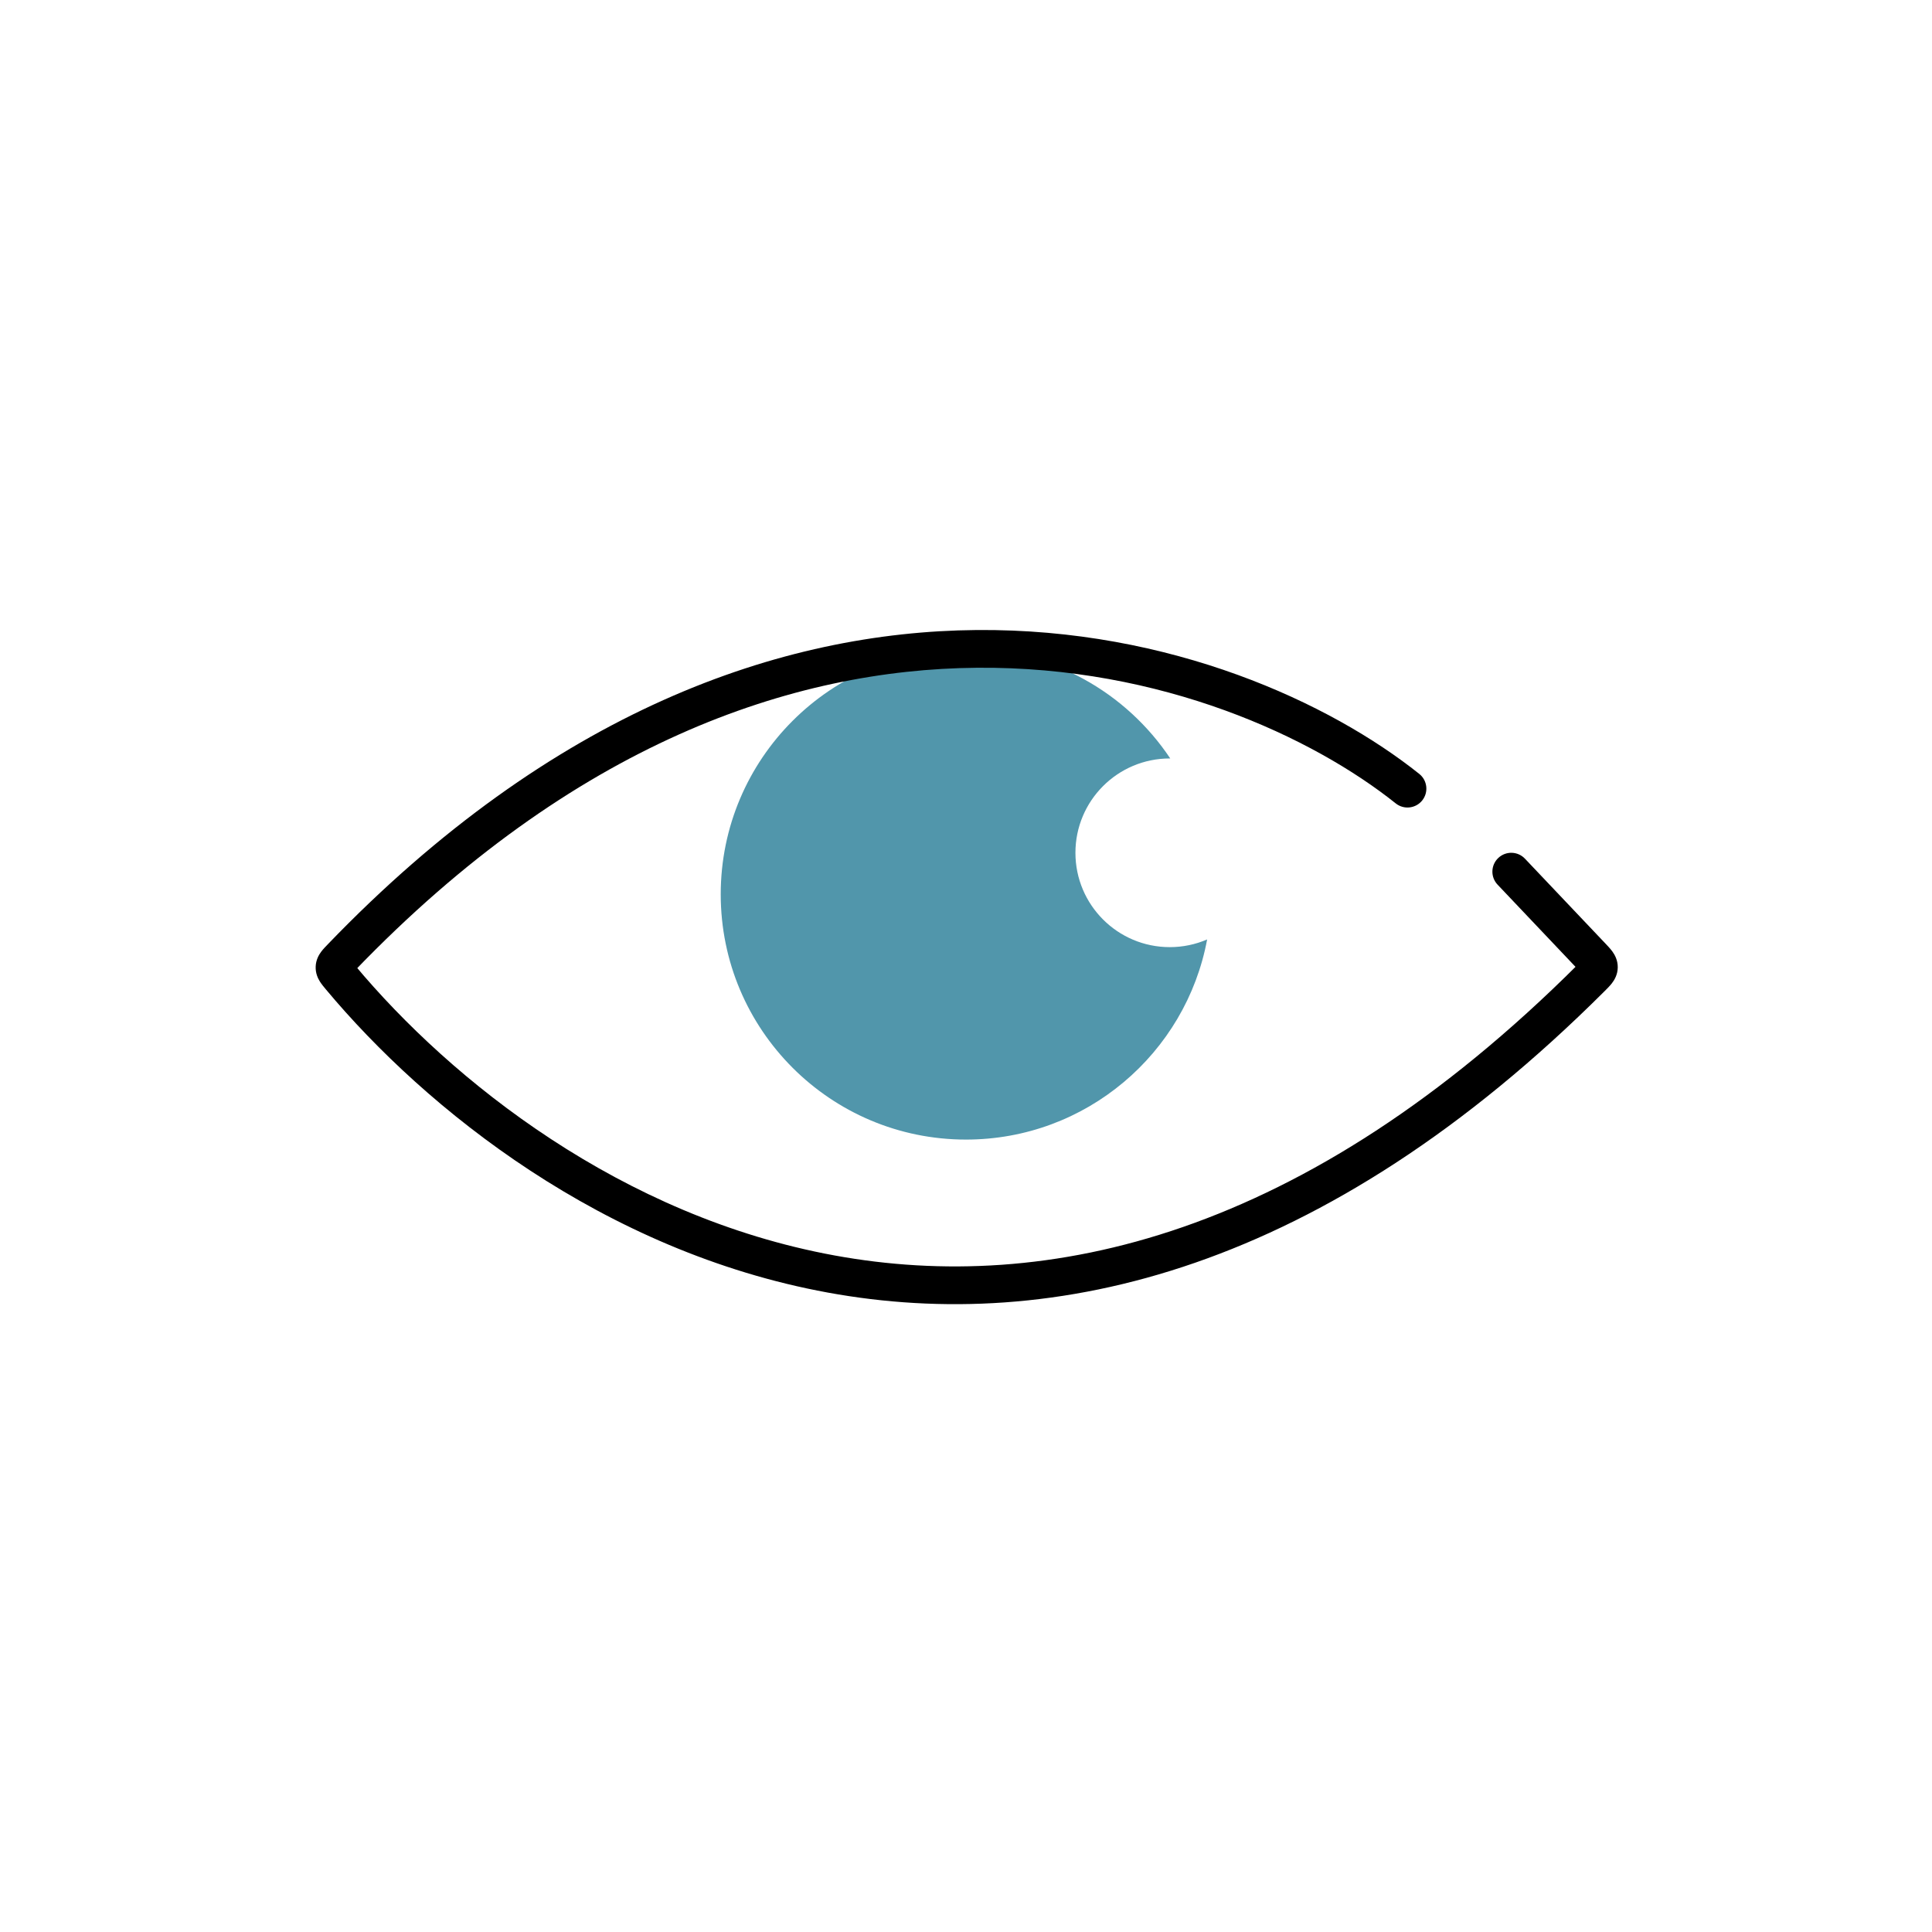
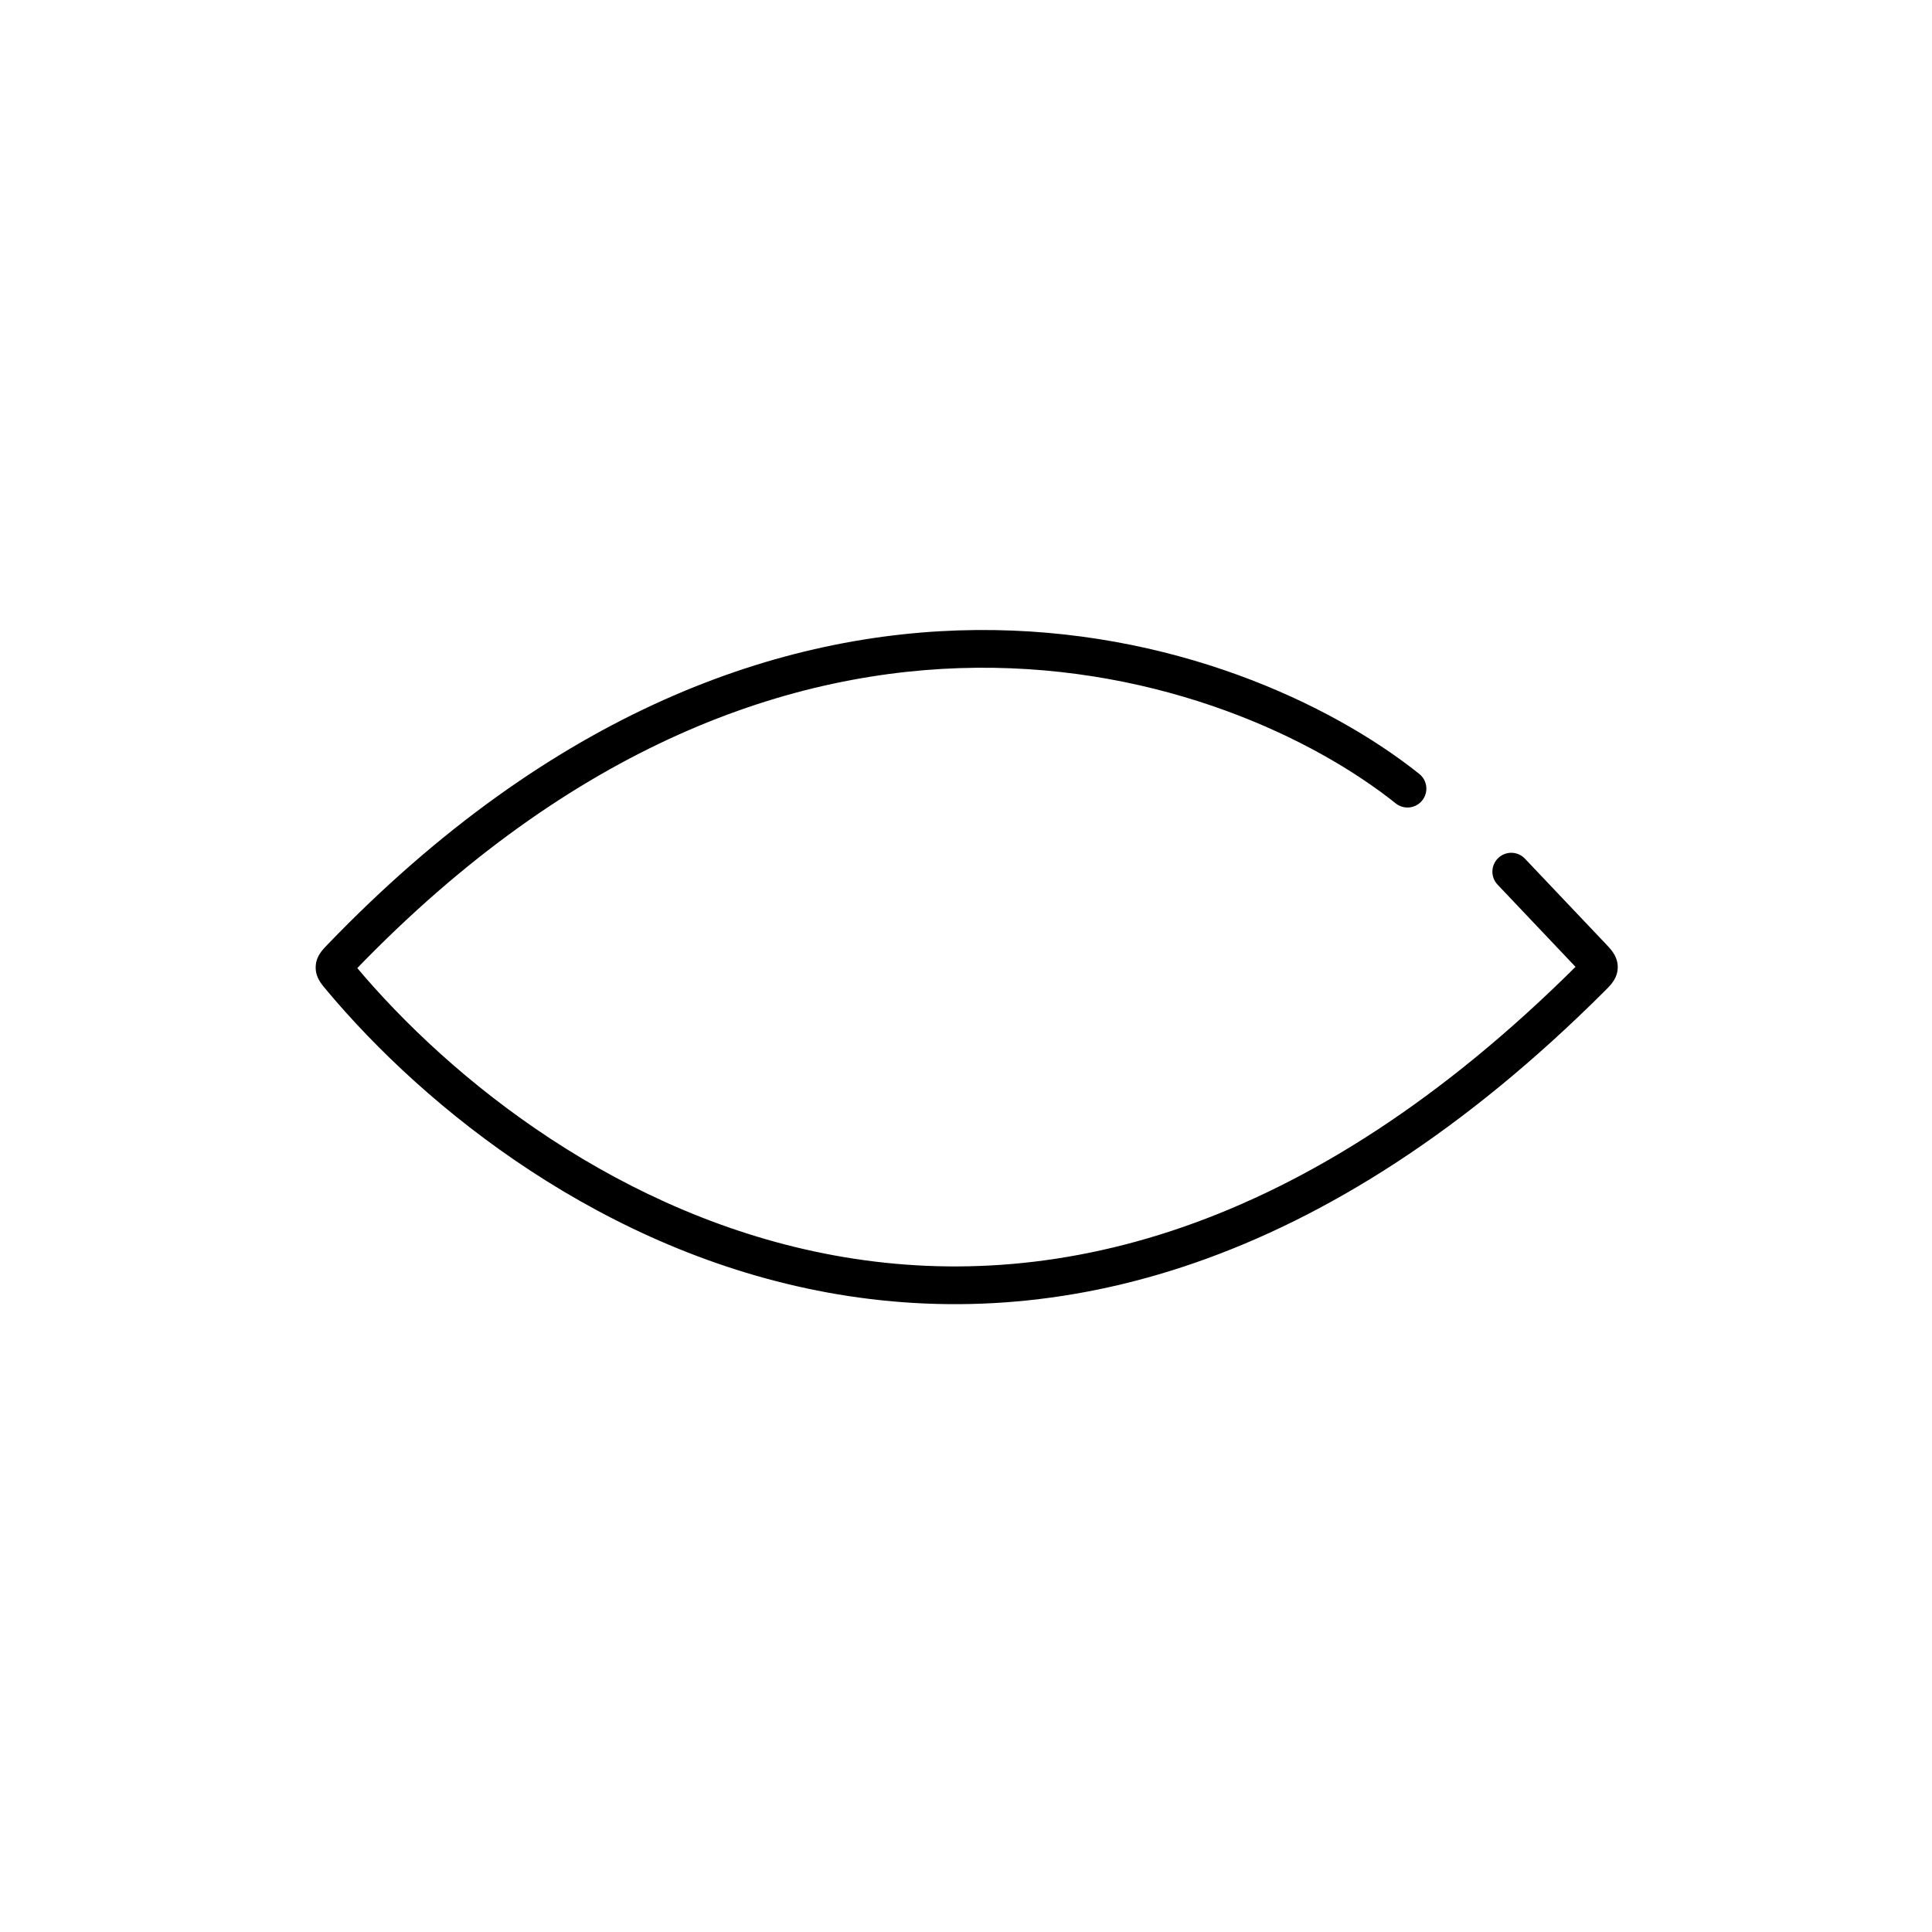
<svg xmlns="http://www.w3.org/2000/svg" viewBox="0 0 512 512" fill="none">
-   <path fill-rule="evenodd" clip-rule="evenodd" d="M310.129 201C310.086 201 310.043 201 310 201C296.193 201 285 212.193 285 226C285 239.807 296.193 251 310 251C313.517 251 316.865 250.274 319.902 248.963C314.286 279.147 287.812 302 256 302C220.101 302 191 272.898 191 237C191 201.101 220.101 172 256 172C278.584 172 298.479 183.518 310.129 201Z" fill="#5196ab" />
  <path d="M404.128 227.56C402.228 225.556 399.063 225.472 397.06 227.372C395.056 229.272 394.972 232.437 396.872 234.44L404.128 227.56ZM369.88 212.907C372.038 214.63 375.184 214.278 376.907 212.12C378.63 209.962 378.278 206.816 376.12 205.093L369.88 212.907ZM421.719 259.11L425.251 262.649L421.719 259.11ZM421.842 253.506L418.213 256.946L421.842 253.506ZM423.72 256.311L418.72 256.242L423.72 256.311ZM90.184 258.97L86.345 262.174L90.184 258.97ZM90.451 253.738L86.849 250.271L90.451 253.738ZM88.655 256.341L93.652 256.518L88.655 256.341ZM86.345 262.174C112.961 294.066 159.979 331.697 219.409 342.552C279.196 353.473 350.621 337.125 425.251 262.649L418.187 255.571C345.526 328.082 277.303 342.962 221.205 332.715C164.75 322.403 119.647 286.47 94.022 255.766L86.345 262.174ZM425.47 250.065L404.128 227.56L396.872 234.44L418.213 256.946L425.47 250.065ZM376.12 205.093C352.634 186.342 310.304 166.517 258.781 166.963C207.066 167.41 146.513 188.276 86.849 250.271L94.054 257.205C152.003 196.992 210.049 177.385 258.867 176.962C307.877 176.539 348.014 195.449 369.88 212.907L376.12 205.093ZM425.251 262.649C425.816 262.085 426.595 261.322 427.175 260.569C427.835 259.711 428.693 258.306 428.719 256.38L418.72 256.242C418.723 256.004 418.751 255.765 418.803 255.531C418.854 255.299 418.923 255.1 418.993 254.936C419.062 254.776 419.129 254.657 419.175 254.582C419.22 254.509 419.25 254.47 419.25 254.47C419.25 254.47 419.231 254.494 419.182 254.55C419.133 254.605 419.066 254.679 418.972 254.778C418.774 254.985 418.532 255.227 418.187 255.571L425.251 262.649ZM418.213 256.946C418.541 257.292 418.769 257.533 418.954 257.738C419.042 257.835 419.104 257.907 419.148 257.96C419.192 258.013 419.208 258.035 419.205 258.03C419.202 258.026 419.17 257.982 419.125 257.904C419.079 257.824 419.015 257.701 418.951 257.536C418.886 257.37 418.824 257.169 418.78 256.939C418.737 256.707 418.717 256.473 418.72 256.242L428.719 256.38C428.745 254.479 427.952 253.062 427.309 252.173C426.755 251.405 426.003 250.628 425.47 250.065L418.213 256.946ZM94.022 255.766C93.751 255.441 93.569 255.223 93.423 255.038C93.276 254.853 93.24 254.795 93.251 254.811C93.266 254.835 93.382 255.021 93.486 255.335C93.6 255.682 93.667 256.088 93.652 256.518L83.658 256.164C83.597 257.898 84.221 259.239 84.79 260.141C85.265 260.896 85.914 261.658 86.345 262.174L94.022 255.766ZM86.849 250.271C86.351 250.788 85.64 251.513 85.106 252.233C84.486 253.069 83.721 254.383 83.658 256.164L93.652 256.518C93.644 256.736 93.616 256.955 93.567 257.17C93.518 257.383 93.455 257.569 93.389 257.724C93.264 258.022 93.139 258.188 93.136 258.192C93.136 258.192 93.19 258.121 93.363 257.933C93.535 257.745 93.747 257.524 94.054 257.205L86.849 250.271Z" fill="black" />
</svg>